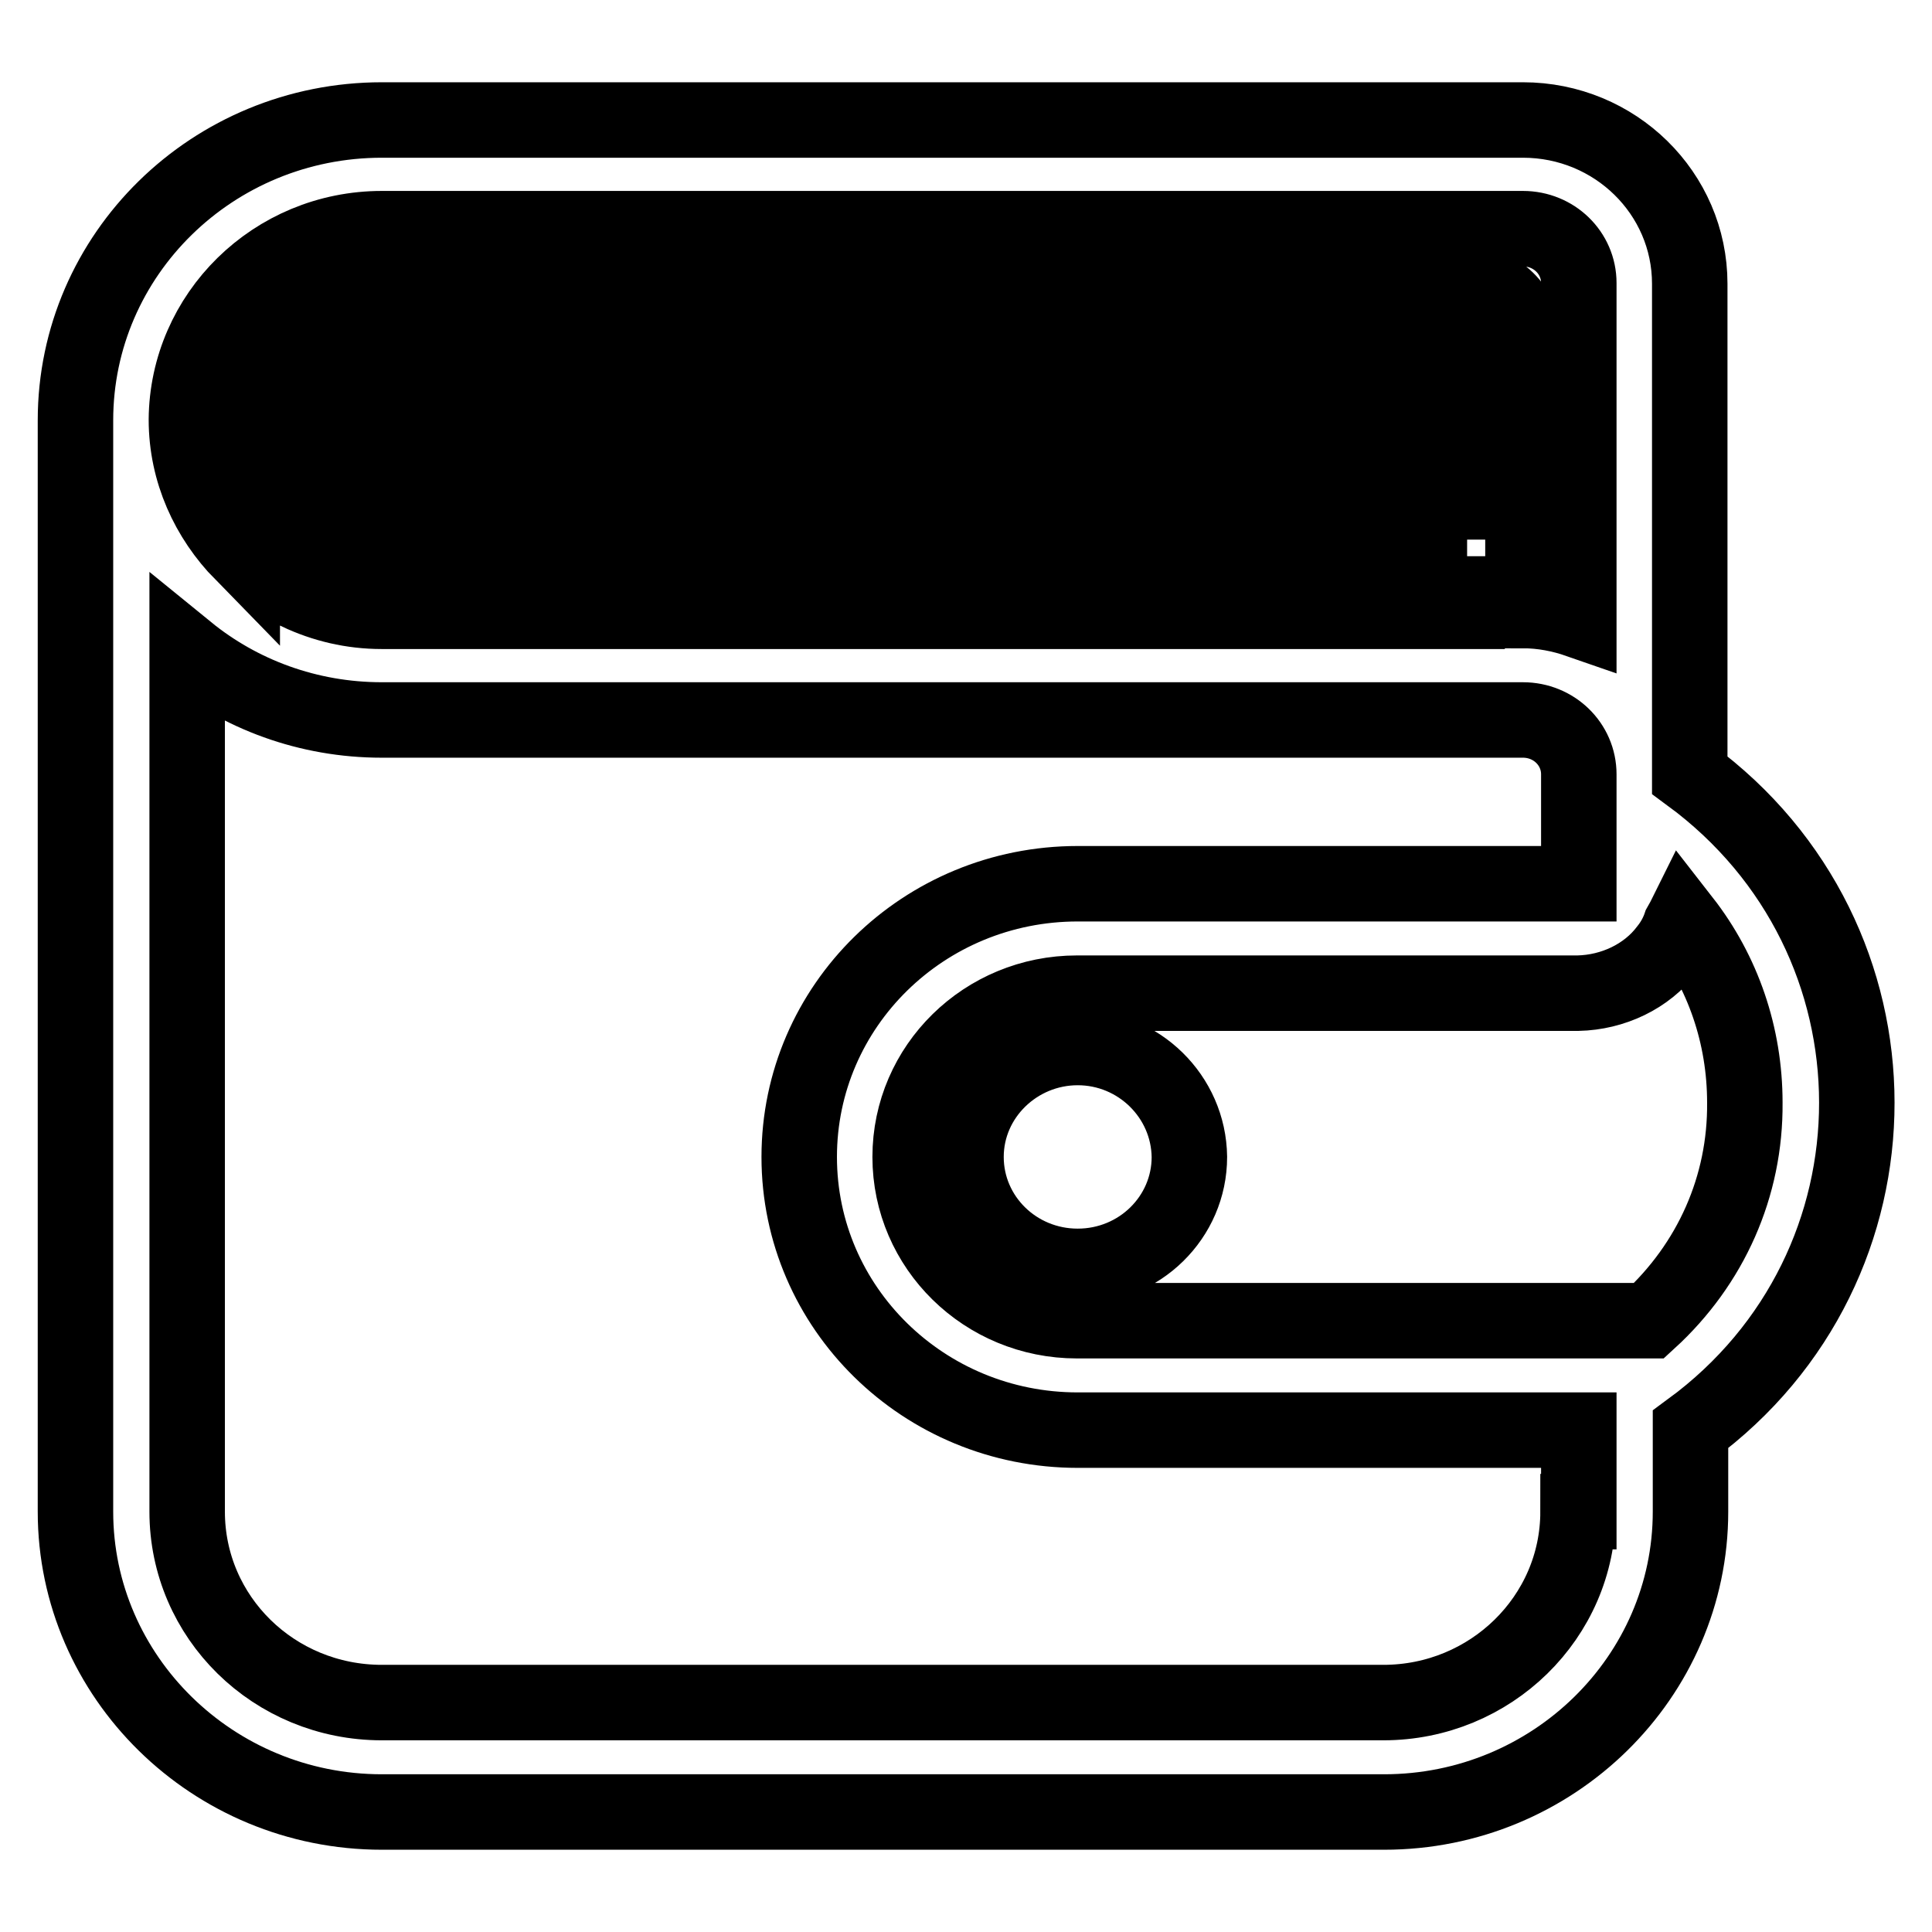
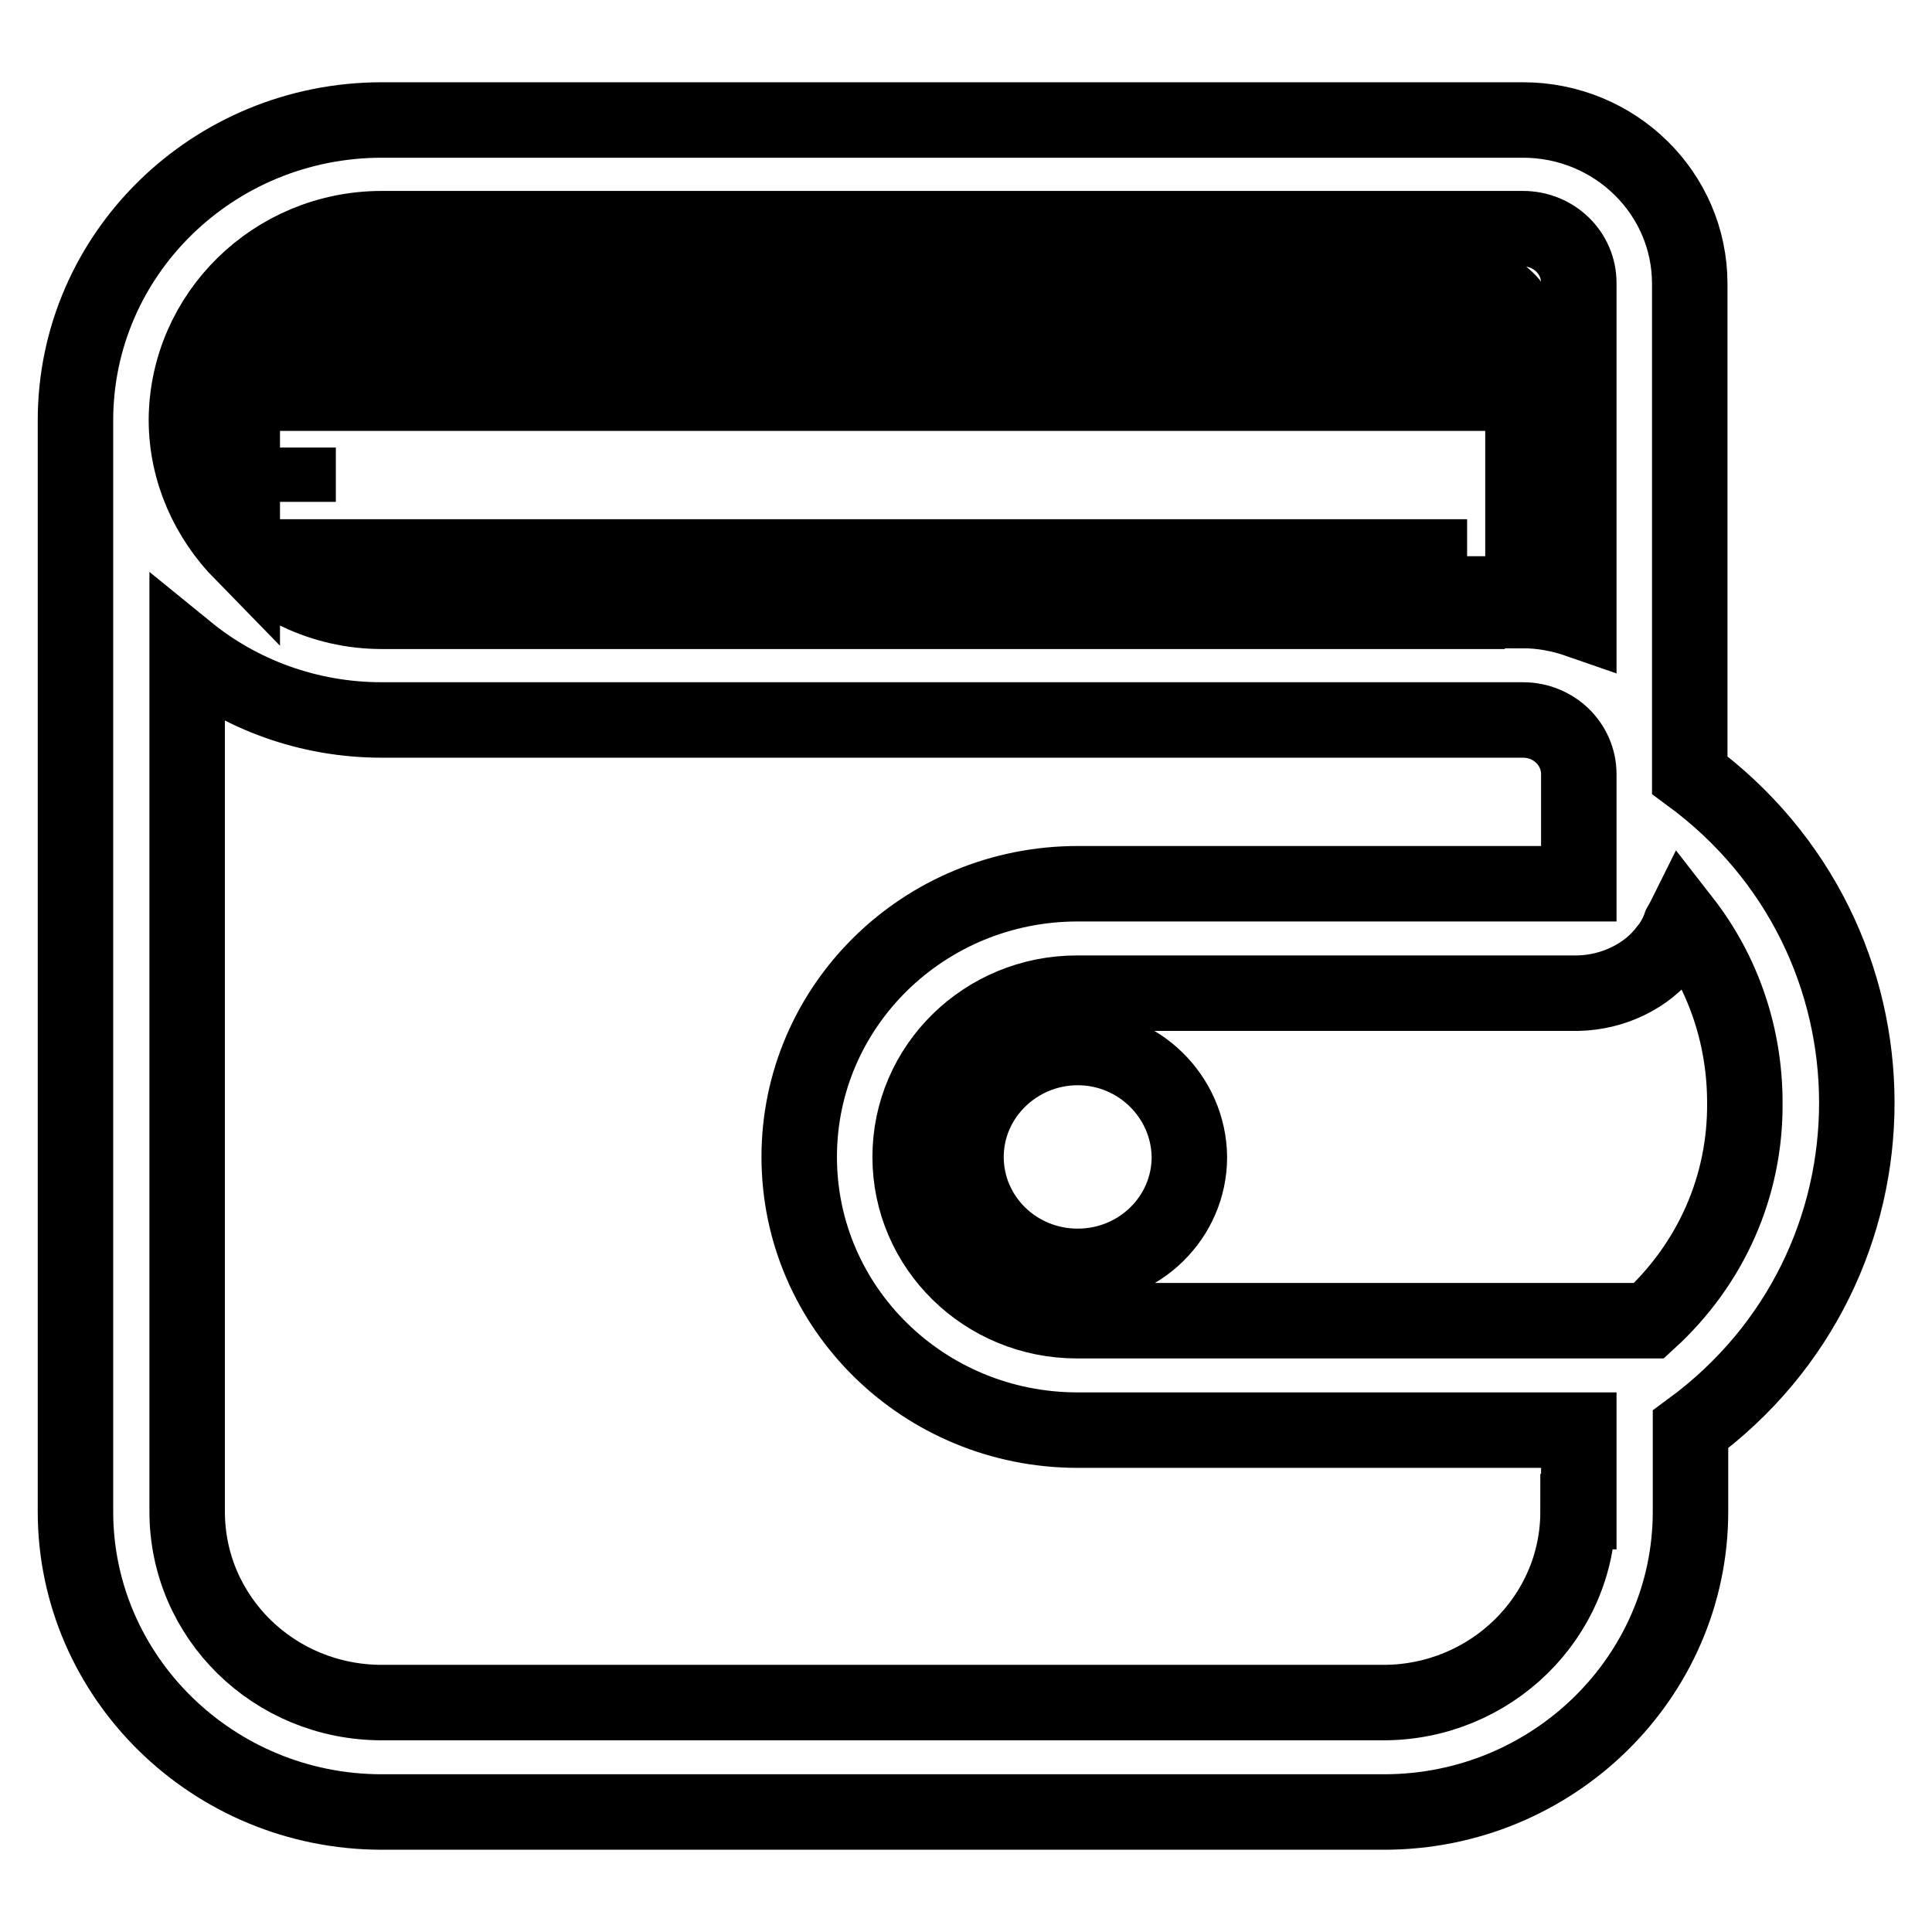
<svg xmlns="http://www.w3.org/2000/svg" version="1.1" x="0px" y="0px" viewBox="0 0 256 256" enable-background="new 0 0 256 256" xml:space="preserve">
  <g>
-     <path stroke-width="10" fill-opacity="0" stroke="#000000" d="M142.8,138.8c-8.1,0-14.8,6.5-14.8,14.5c0,8,6.6,14.5,14.8,14.5s14.8-6.5,14.8-14.5 C157.5,145.3,150.9,138.8,142.8,138.8z M223.9,102.7C223.9,102.7,223.9,102.7,223.9,102.7l0-65.1c0-12-9.9-21.7-22.1-21.7H50.6 C28.2,15.9,10,33.7,10,55.7v144.6c0,21.9,18.2,39.8,40.6,39.8h132.8c22.4,0,40.6-17.9,40.6-39.8v-10.9c0,0,0,0,0,0 C253.4,167.8,253.4,124.4,223.9,102.7z M50.6,30.3h151.2c4.1,0,7.4,3.2,7.4,7.2v44.7c-2.3-0.8-4.8-1.3-7.4-1.3h0V44.8 c0-4-3.3-7.2-7.4-7.2H39.5c-4.1,0-7.4,3.3-7.4,7.2v28.5c-4.5-4.6-7.4-10.8-7.4-17.7C24.8,41.7,36.3,30.3,50.6,30.3z M39.5,66.5 v-7.2h154.9v7.2H39.5z M194.4,73.7V81H50.6c-4,0-7.7-0.9-11.1-2.5v-4.7H194.4z M39.5,52.1v-7.2h154.9v7.2H39.5z M209.1,200.3 c0,14-11.6,25.3-25.8,25.3H50.6c-14.3,0-25.8-11.3-25.8-25.3v-114c7,5.7,16,9.1,25.8,9.1h151.2c4.1,0,7.4,3.2,7.4,7.2v14.5h-66.4 c-20.4,0-36.9,16.2-36.9,36.2s16.5,36.2,36.9,36.2h66.4V200.3L209.1,200.3z M218.5,175h-75.8c-12.2,0-22.1-9.7-22.1-21.7 c0-12,9.9-21.7,22.1-21.7h66.4c4.6-0.1,9.1-2.2,11.8-5.8c0.8-1,1.4-2.1,1.8-3.3c0.1-0.2,0.2-0.3,0.3-0.5c5.3,6.8,8.2,15.2,8.2,24.1 C231.3,157.2,226.7,167.5,218.5,175z" />
+     <path stroke-width="10" fill-opacity="0" stroke="#000000" d="M142.8,138.8c-8.1,0-14.8,6.5-14.8,14.5c0,8,6.6,14.5,14.8,14.5s14.8-6.5,14.8-14.5 C157.5,145.3,150.9,138.8,142.8,138.8z M223.9,102.7C223.9,102.7,223.9,102.7,223.9,102.7l0-65.1c0-12-9.9-21.7-22.1-21.7H50.6 C28.2,15.9,10,33.7,10,55.7v144.6c0,21.9,18.2,39.8,40.6,39.8h132.8c22.4,0,40.6-17.9,40.6-39.8v-10.9c0,0,0,0,0,0 C253.4,167.8,253.4,124.4,223.9,102.7z M50.6,30.3h151.2c4.1,0,7.4,3.2,7.4,7.2v44.7c-2.3-0.8-4.8-1.3-7.4-1.3h0V44.8 c0-4-3.3-7.2-7.4-7.2H39.5c-4.1,0-7.4,3.3-7.4,7.2v28.5c-4.5-4.6-7.4-10.8-7.4-17.7C24.8,41.7,36.3,30.3,50.6,30.3z M39.5,66.5 v-7.2v7.2H39.5z M194.4,73.7V81H50.6c-4,0-7.7-0.9-11.1-2.5v-4.7H194.4z M39.5,52.1v-7.2h154.9v7.2H39.5z M209.1,200.3 c0,14-11.6,25.3-25.8,25.3H50.6c-14.3,0-25.8-11.3-25.8-25.3v-114c7,5.7,16,9.1,25.8,9.1h151.2c4.1,0,7.4,3.2,7.4,7.2v14.5h-66.4 c-20.4,0-36.9,16.2-36.9,36.2s16.5,36.2,36.9,36.2h66.4V200.3L209.1,200.3z M218.5,175h-75.8c-12.2,0-22.1-9.7-22.1-21.7 c0-12,9.9-21.7,22.1-21.7h66.4c4.6-0.1,9.1-2.2,11.8-5.8c0.8-1,1.4-2.1,1.8-3.3c0.1-0.2,0.2-0.3,0.3-0.5c5.3,6.8,8.2,15.2,8.2,24.1 C231.3,157.2,226.7,167.5,218.5,175z" />
  </g>
</svg>